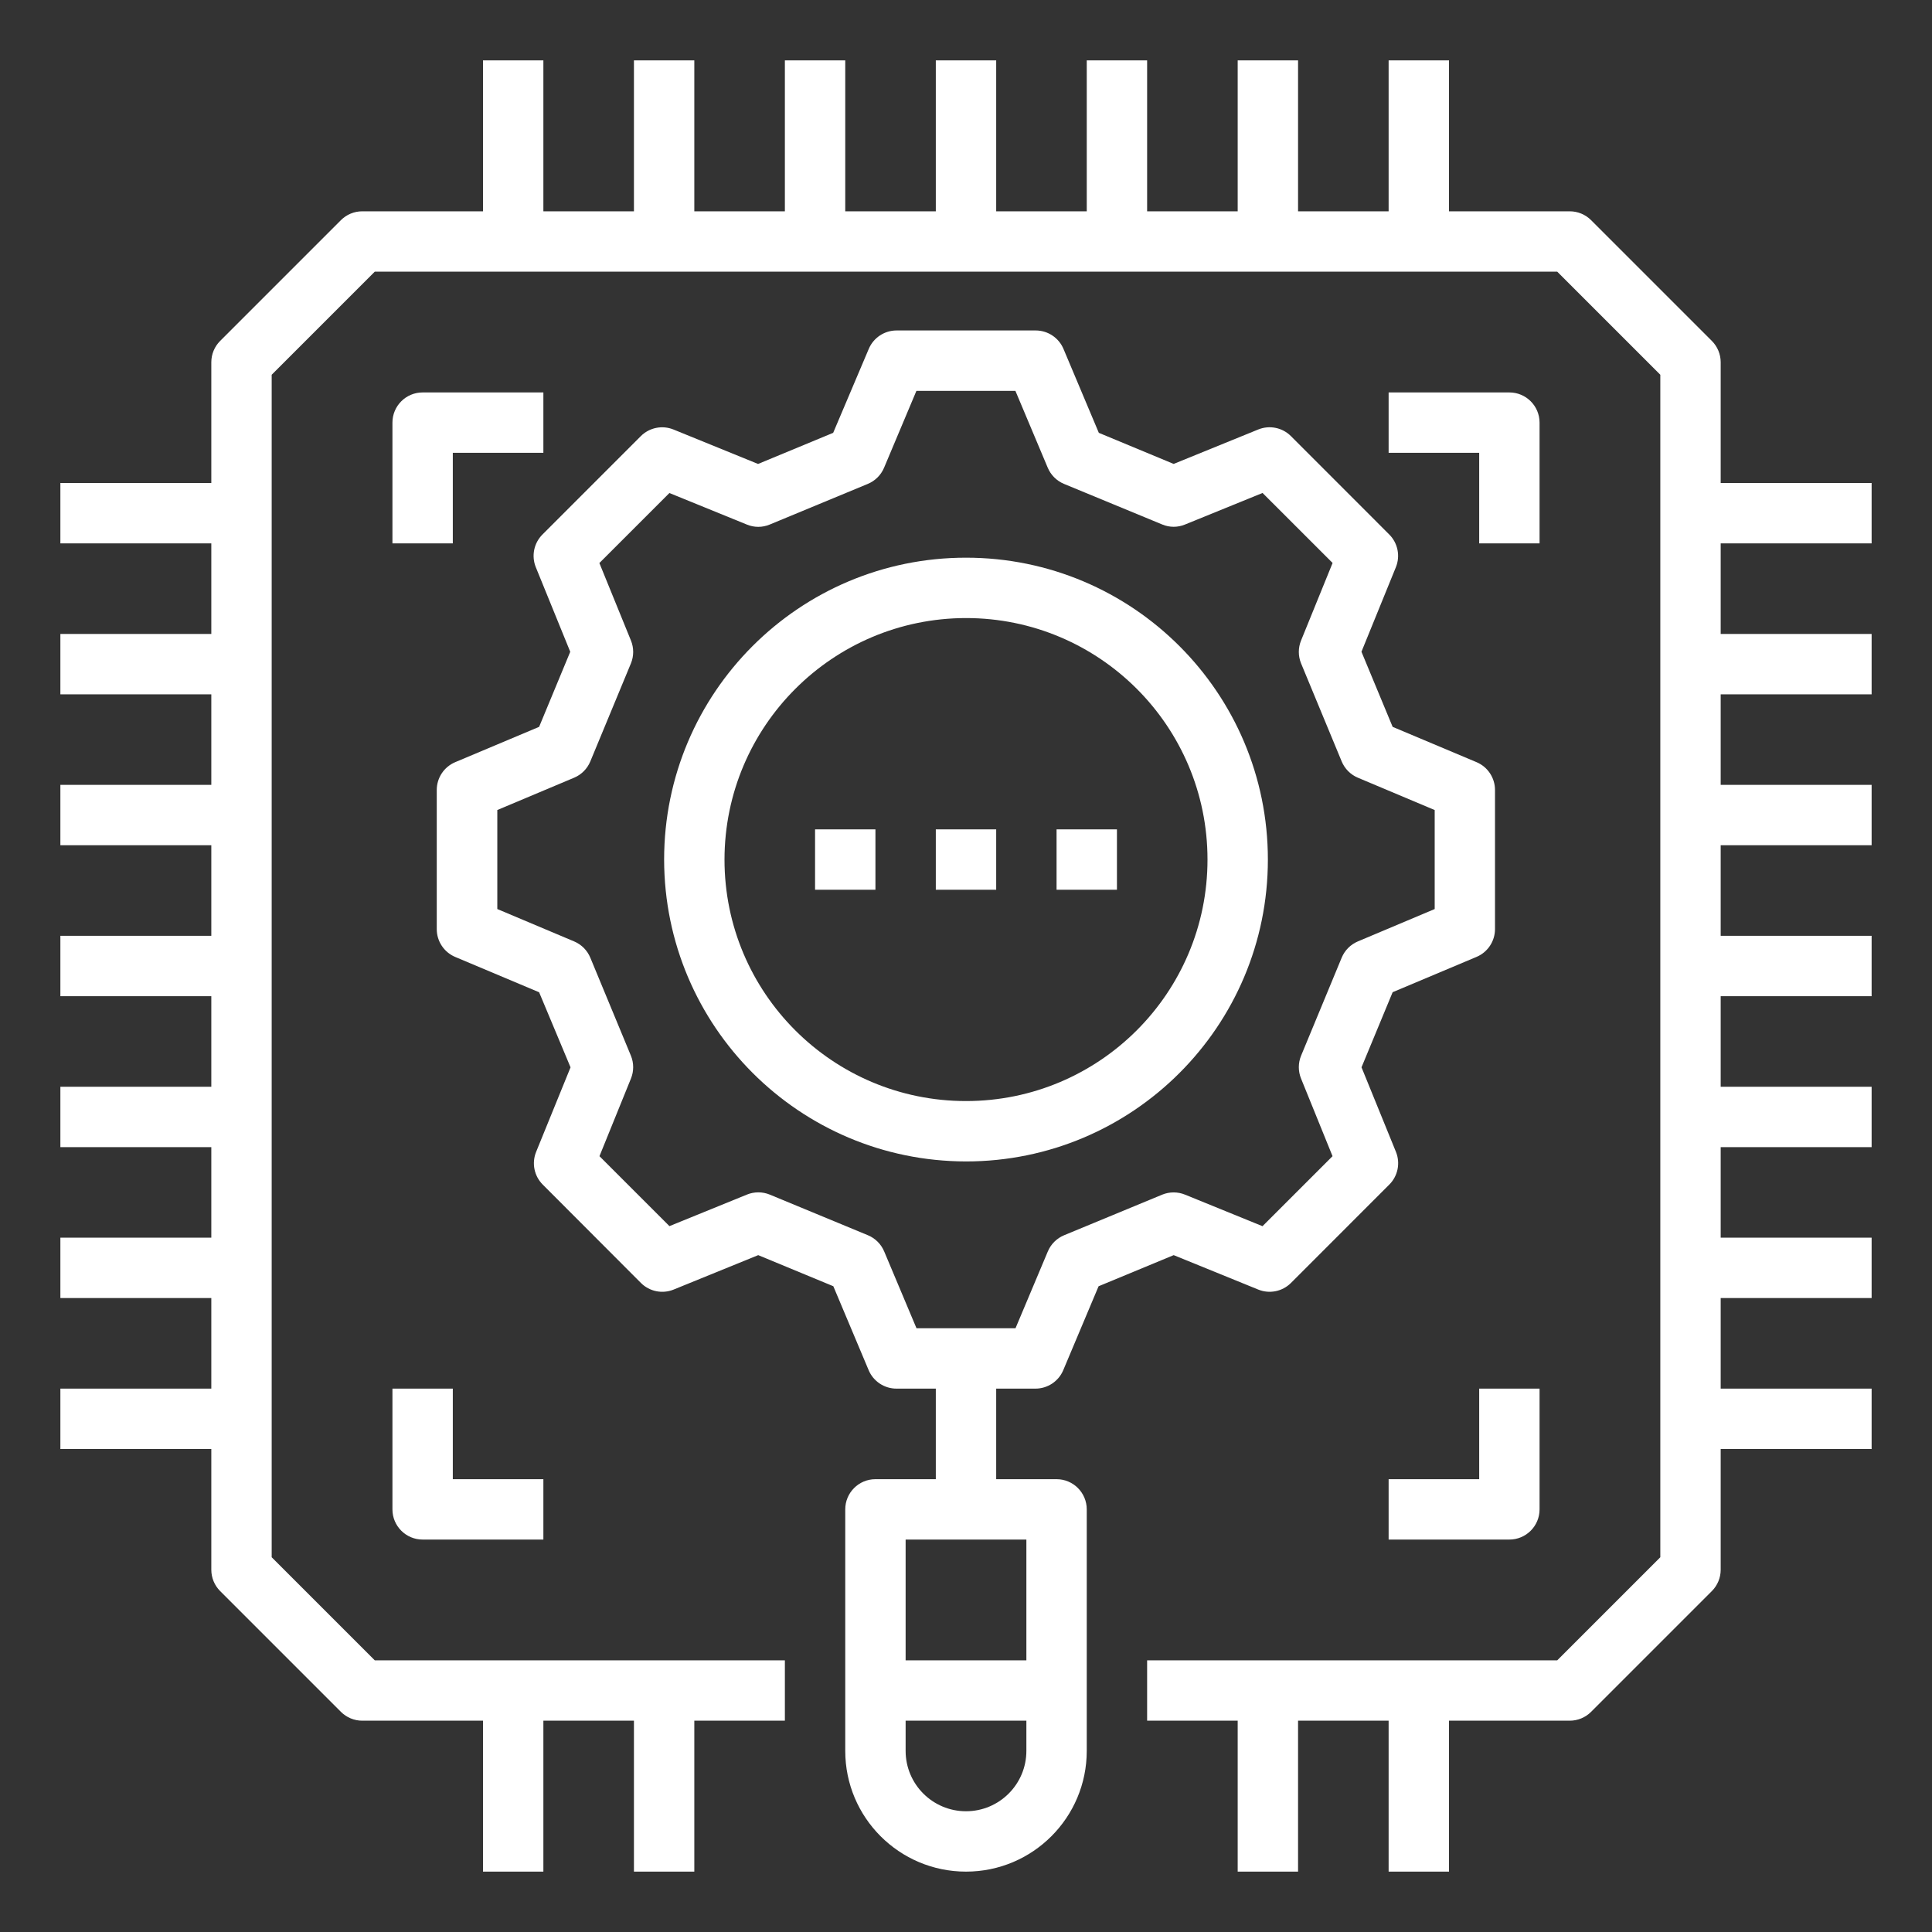
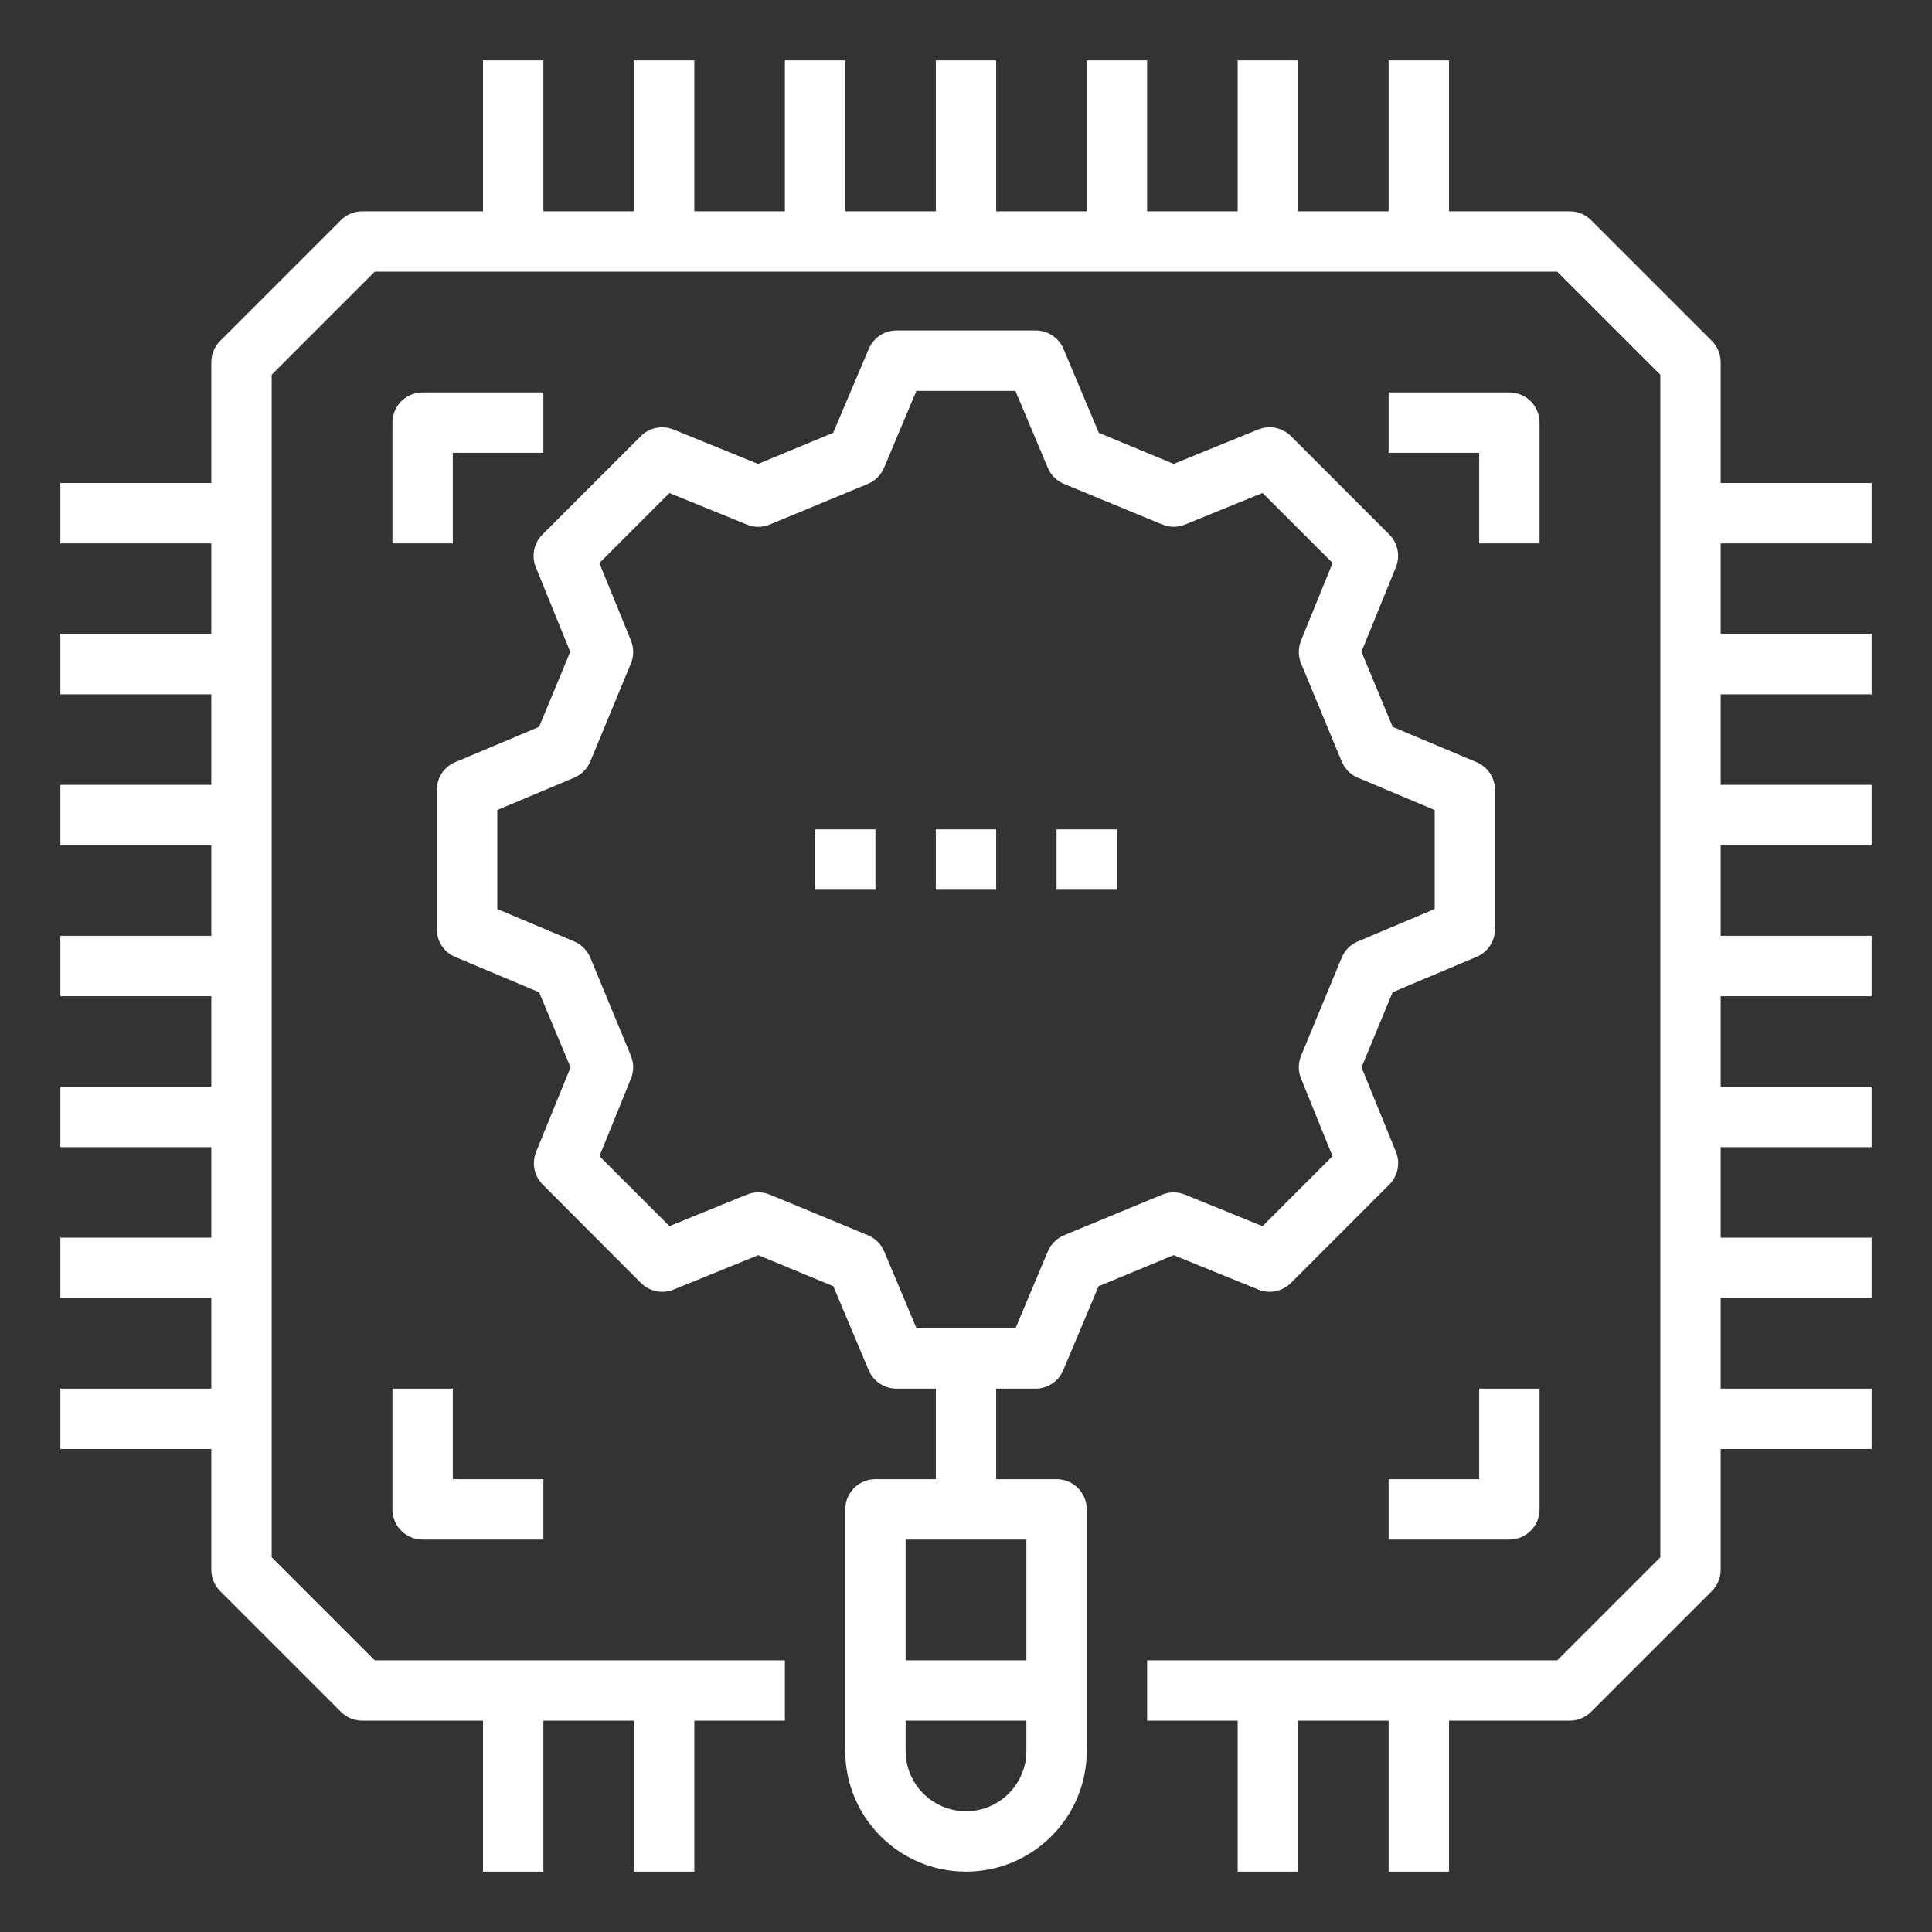
<svg xmlns="http://www.w3.org/2000/svg" version="1.1" id="Capa_1" x="0px" y="0px" viewBox="-49 141 512 512" style="enable-background:new -49 141 512 512;" xml:space="preserve">
  <rect x="-49" y="141" width="512" height="512" fill="#333333" stroke="none" />
  <path style="fill:#FFFFFF;" d="M407,237c0-2.122-0.844-4.156-2.344-5.656l-32-32c-1.5-1.5-3.534-2.344-5.656-2.344h-32v-40h-16v40  h-24v-40h-16v40h-24v-40h-16v40h-24v-40h-16v40h-24v-40h-16v40h-24v-40h-16v40H95v-40H79v40H47c-2.122,0-4.156,0.844-5.656,2.344  l-32,32C7.844,232.844,7,234.878,7,237v32h-40v16H7v24h-40v16H7v24h-40v16H7v24h-40v16H7v24h-40v16H7v24h-40v16H7v24h-40v16H7v32  c0,2.122,0.844,4.156,2.344,5.656l32,32c1.5,1.5,3.534,2.344,5.656,2.344h32v40h16v-40h24v40h16v-40h24v-16H50.312L23,553.688  V240.312L50.312,213h313.376L391,240.312v313.376L363.688,581H255v16h24v40h16v-40h24v40h16v-40h32c2.122,0,4.156-0.844,5.656-2.344  l32-32c1.5-1.5,2.344-3.534,2.344-5.656v-32h40v-16h-40v-24h40v-16h-40v-24h40v-16h-40v-24h40v-16h-40v-24h40v-16h-40v-24h40v-16  h-40v-24h40v-16h-40V237z" />
  <g>
    <path style="fill:#FFFFFF;" d="M71,261h24v-16H63c-4.418,0-8,3.582-8,8v32h16V261z" />
    <path style="fill:#FFFFFF;" d="M55,509v32c0,4.418,3.582,8,8,8h32v-16H71v-24H55z" />
    <path style="fill:#FFFFFF;" d="M343,533h-24v16h32c4.418,0,8-3.582,8-8v-32h-16V533z" />
    <path style="fill:#FFFFFF;" d="M359,285v-32c0-4.418-3.582-8-8-8h-32v16h24v24H359z" />
  </g>
  <g>
    <path style="fill:#FFFFFF;" d="M129.536,482.744l22.4-9.12l19.904,8.24l9.36,22.24c1.253,2.976,4.171,4.907,7.4,4.896H199v24h-16   c-4.418,0-8,3.582-8,8v64c0,17.673,14.327,32,32,32c17.673,0,32-14.327,32-32v-64c0-4.418-3.582-8-8-8h-16v-24h10.4   c3.22,0.001,6.127-1.928,7.376-4.896l9.36-22.232l19.904-8.248l22.4,9.12c2.982,1.217,6.403,0.526,8.68-1.752l26.064-26.072   c2.275-2.275,2.965-5.692,1.752-8.672l-9.12-22.4l8.248-19.904l22.24-9.36c2.965-1.252,4.89-4.158,4.888-7.376V350.36   c0.002-3.218-1.923-6.124-4.888-7.376l-22.24-9.36L311.8,313.72l9.12-22.4c1.213-2.98,0.523-6.397-1.752-8.672l-26.056-26.072   c-2.277-2.278-5.698-2.969-8.68-1.752l-22.4,9.12l-19.832-8.24l-9.36-22.224c-1.247-2.971-4.154-4.904-7.376-4.904H188.6   c-3.222,0-6.129,1.933-7.376,4.904l-9.424,22.224l-19.904,8.248l-22.4-9.12c-2.982-1.217-6.403-0.526-8.68,1.752l-26.064,26.072   c-2.275,2.275-2.965,5.692-1.752,8.672l9.12,22.4l-8.248,19.896l-22.24,9.36c-2.965,1.252-4.89,4.158-4.888,7.376v36.864   c-0.002,3.218,1.923,6.124,4.888,7.376l22.24,9.36l8.328,19.896l-9.12,22.4c-1.213,2.98-0.523,6.397,1.752,8.672L120.856,481   C123.135,483.275,126.555,483.963,129.536,482.744L129.536,482.744z M207,621c-8.837,0-16-7.163-16-16v-8h32v8   C223,613.837,215.837,621,207,621z M223,581h-32v-32h32V581z M118.2,420.776L107.44,394.8c-0.804-1.944-2.342-3.493-4.28-4.312   l-20.368-8.584v-26.24l20.368-8.568c1.938-0.819,3.476-2.368,4.28-4.312l10.76-25.976c0.8-1.948,0.8-4.132,0-6.08l-8.36-20.52   l18.56-18.552l20.512,8.352c1.945,0.816,4.135,0.816,6.08,0l25.984-10.768c1.946-0.806,3.495-2.347,4.312-4.288l8.568-20.36h26.24   l8.568,20.36c0.817,1.941,2.366,3.482,4.312,4.288L259,279.992c1.942,0.816,4.13,0.816,6.072,0l20.52-8.352l18.56,18.552   l-8.352,20.536c-0.8,1.948-0.8,4.132,0,6.08l10.76,25.976c0.804,1.944,2.342,3.493,4.28,4.312l20.368,8.576v26.232l-20.368,8.584   c-1.938,0.819-3.476,2.368-4.28,4.312l-10.76,25.976c-0.798,1.945-0.798,4.127,0,6.072l8.336,20.552l-18.56,18.552l-20.512-8.352   c-1.948-0.8-4.132-0.8-6.08,0L233,468.352c-1.946,0.806-3.495,2.347-4.312,4.288L220.12,493h-26.24l-8.568-20.368   c-0.819-1.943-2.371-3.484-4.32-4.288L155,457.584c-1.945-0.798-4.127-0.798-6.072,0l-20.52,8.352L109.864,447.4l8.336-20.552   C118.998,424.903,118.998,422.721,118.2,420.776L118.2,420.776z" />
-     <path style="fill:#FFFFFF;" d="M207,448.792c44.183,0,80-35.817,80-80s-35.817-80-80-80s-80,35.817-80,80   C127.053,412.953,162.839,448.739,207,448.792z M207,304.792c35.346,0,64,28.654,64,64s-28.654,64-64,64s-64-28.654-64-64   C143.04,333.462,171.67,304.832,207,304.792z" />
    <path style="fill:#FFFFFF;" d="M199,360.792h16v16h-16V360.792z" />
  </g>
  <g>
    <path style="fill:#FFFFFF;" d="M167,360.792h16v16h-16V360.792z" />
    <path style="fill:#FFFFFF;" d="M231,360.792h16v16h-16V360.792z" />
  </g>
</svg>